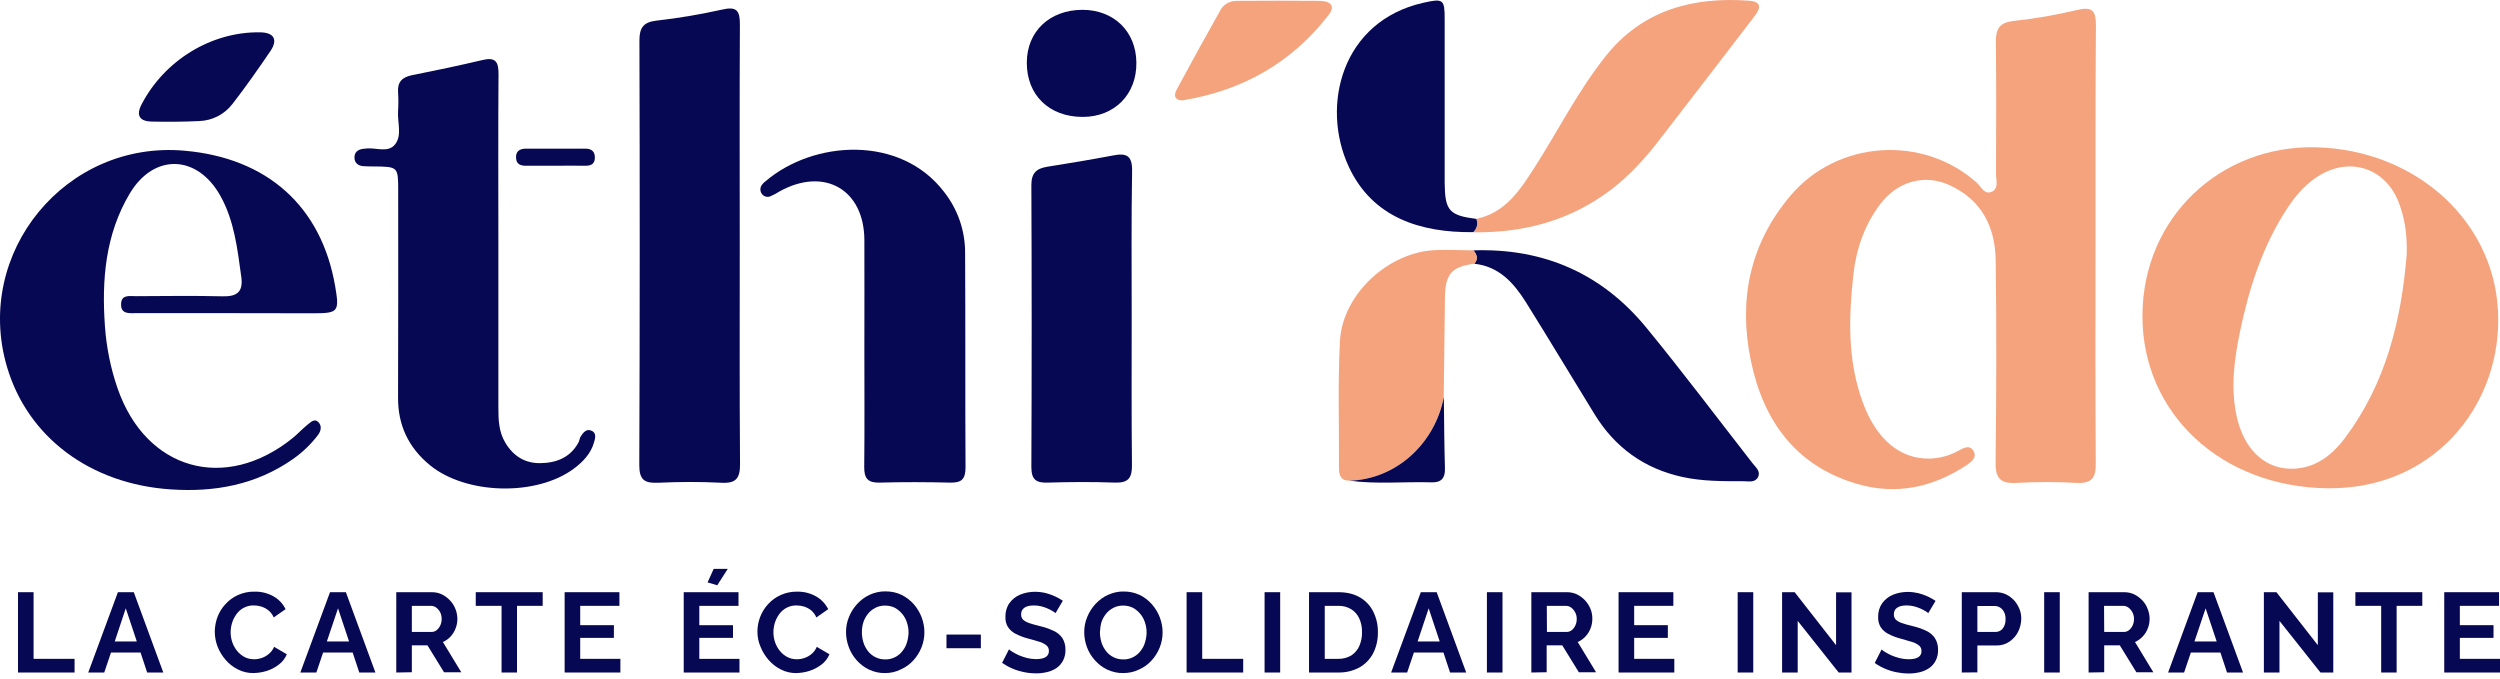
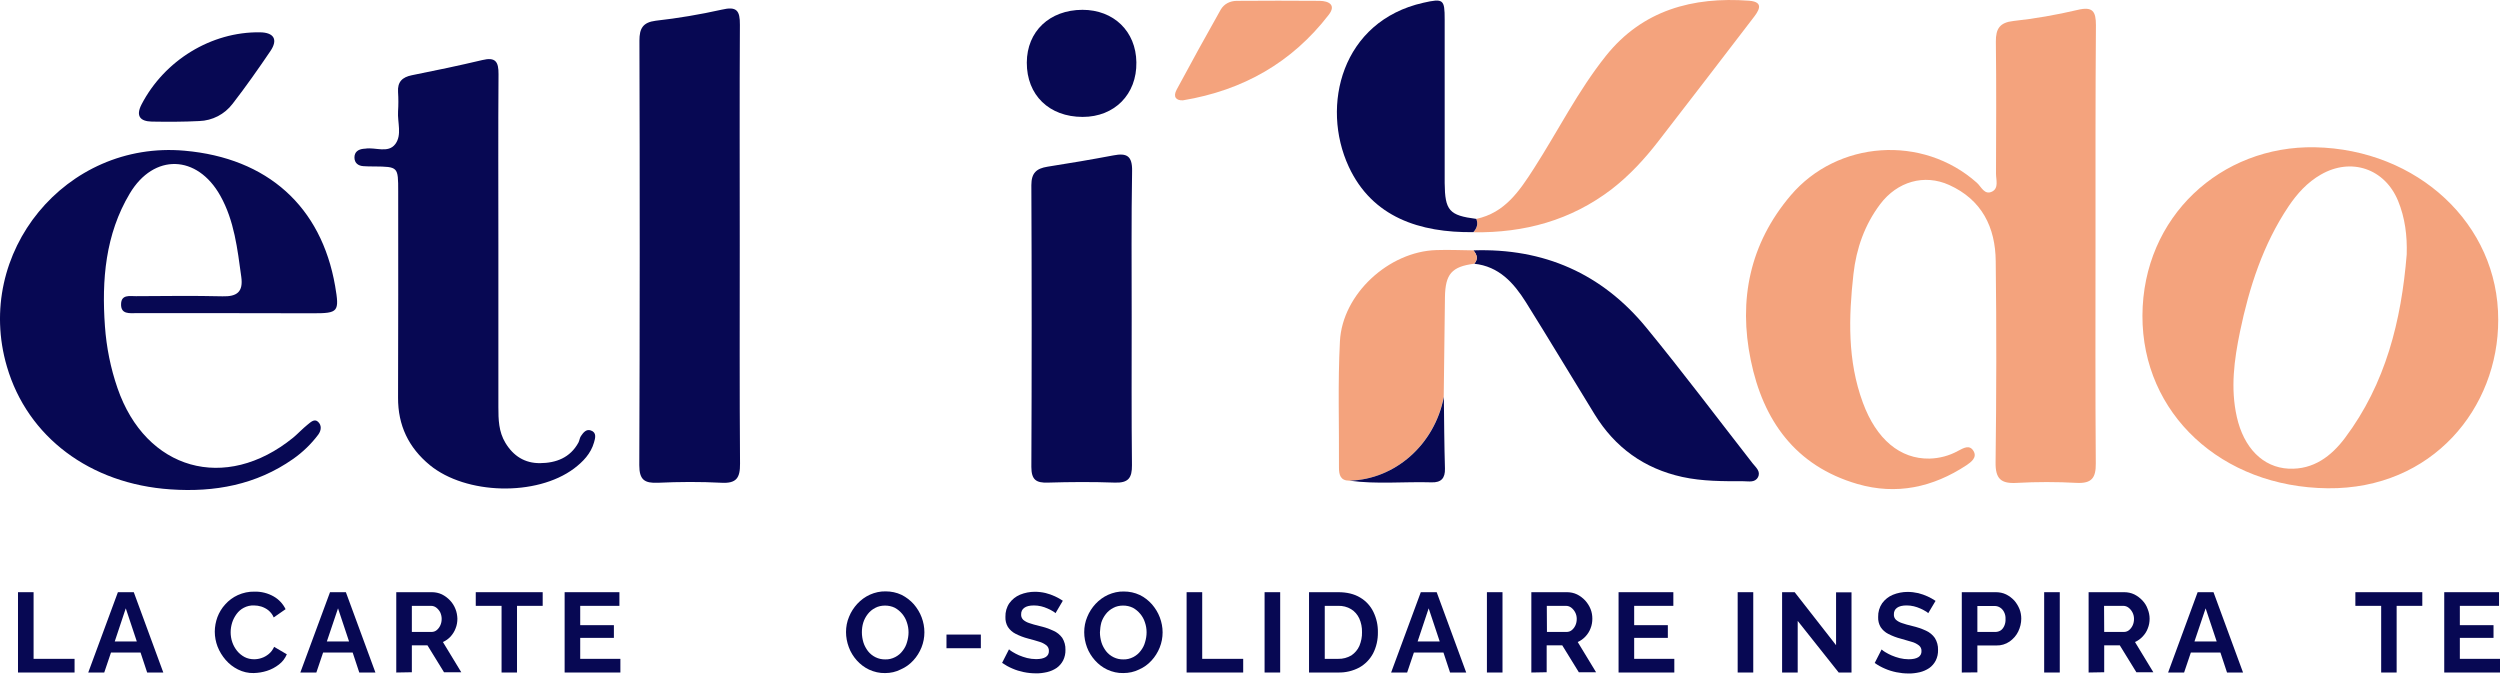
<svg xmlns="http://www.w3.org/2000/svg" width="162" height="44" viewBox="0 0 162 44" fill="none">
  <path d="M135.789 15.883C135.789 20.605 135.771 25.318 135.807 30.039C135.816 30.969 135.539 31.336 134.573 31.291C133.276 31.22 131.979 31.22 130.692 31.291C129.654 31.354 129.297 31.023 129.314 29.95C129.368 25.613 129.377 21.276 129.323 16.938C129.306 14.72 128.42 12.941 126.301 11.984C124.691 11.26 122.947 11.761 121.838 13.227C120.828 14.569 120.291 16.098 120.104 17.752C119.791 20.56 119.71 23.368 120.712 26.087C121.588 28.474 123.135 29.753 125.031 29.717C125.684 29.7 126.319 29.53 126.882 29.217C127.231 29.038 127.624 28.787 127.884 29.226C128.134 29.646 127.732 29.941 127.428 30.147C125.255 31.578 122.894 32.096 120.363 31.363C116.33 30.191 114.246 27.231 113.45 23.341C112.645 19.433 113.379 15.794 116.035 12.664C119.066 9.096 124.584 8.711 128.098 11.841C128.384 12.091 128.59 12.664 129.091 12.413C129.529 12.19 129.341 11.653 129.341 11.26C129.35 8.407 129.368 5.554 129.332 2.702C129.323 1.861 129.583 1.459 130.468 1.36C131.863 1.208 133.249 0.967 134.617 0.645C135.61 0.403 135.816 0.734 135.816 1.637C135.78 6.368 135.789 11.126 135.789 15.883Z" fill="#F4A37D" />
  <path d="M161.884 20.721C161.902 26.418 157.627 31.712 150.831 31.64C143.963 31.569 138.812 26.811 138.83 20.453C138.856 14.032 143.927 9.426 150.008 9.543C156.652 9.677 161.902 14.524 161.884 20.721ZM155.955 16.482C155.991 15.275 155.848 14.112 155.391 13.004C154.524 10.92 152.351 10.187 150.392 11.313C149.516 11.814 148.854 12.547 148.3 13.37C146.645 15.838 145.751 18.611 145.152 21.49C144.776 23.314 144.526 25.148 144.946 27.017C145.394 29.011 146.628 30.29 148.309 30.37C149.919 30.442 151.072 29.556 151.957 28.376C154.596 24.861 155.606 20.775 155.955 16.482Z" fill="#F4A37D" />
  <path d="M14.786 20.292C12.8 20.292 10.824 20.292 8.839 20.292C8.391 20.292 7.819 20.381 7.846 19.693C7.864 19.076 8.4 19.192 8.812 19.192C10.681 19.183 12.55 19.156 14.419 19.201C15.367 19.228 15.769 18.906 15.635 17.94C15.385 16.134 15.188 14.309 14.276 12.682C12.782 10.017 9.974 9.918 8.409 12.539C6.827 15.186 6.585 18.146 6.8 21.142C6.898 22.51 7.166 23.851 7.613 25.148C9.447 30.469 14.598 31.926 18.989 28.367C19.311 28.099 19.597 27.786 19.919 27.527C20.115 27.375 20.366 27.106 20.607 27.33C20.849 27.553 20.831 27.875 20.625 28.162C20.169 28.77 19.614 29.306 18.989 29.744C16.601 31.417 13.9 31.909 11.056 31.712C5.834 31.363 1.783 28.314 0.45 23.762C-1.723 16.366 4.269 9.078 11.96 9.766C17.334 10.24 20.822 13.379 21.716 18.53C22.002 20.212 21.931 20.301 20.276 20.301L14.786 20.292Z" fill="#070853" />
  <path d="M47.936 15.883C47.936 20.605 47.918 25.327 47.954 30.04C47.963 30.97 47.721 31.336 46.747 31.283C45.379 31.211 44.001 31.22 42.633 31.283C41.775 31.318 41.426 31.104 41.426 30.147C41.462 20.972 41.462 11.806 41.435 2.63C41.435 1.852 41.649 1.45 42.49 1.343C43.93 1.182 45.361 0.94 46.765 0.627C47.739 0.395 47.954 0.681 47.945 1.611C47.918 6.368 47.936 11.117 47.936 15.883Z" fill="#070853" />
  <path d="M32.295 15.874C32.295 19.38 32.295 22.876 32.295 26.382C32.295 27.187 32.313 27.974 32.751 28.698C33.27 29.556 34.012 30.021 34.996 30.012C36.033 30.003 36.945 29.664 37.482 28.68C37.553 28.546 37.562 28.376 37.643 28.26C37.795 28.036 37.983 27.786 38.287 27.893C38.68 28.027 38.573 28.394 38.492 28.671C38.287 29.395 37.777 29.923 37.196 30.361C34.763 32.177 30.194 32.06 27.851 30.138C26.474 29.002 25.785 27.562 25.794 25.765C25.812 21.311 25.803 16.858 25.803 12.404C25.803 10.804 25.803 10.804 24.247 10.786C24.014 10.786 23.791 10.786 23.558 10.768C23.209 10.75 22.968 10.562 22.968 10.204C22.968 9.847 23.209 9.677 23.558 9.641C23.594 9.641 23.639 9.641 23.674 9.632C24.327 9.525 25.15 9.954 25.615 9.337C26.062 8.738 25.749 7.933 25.794 7.218C25.821 6.797 25.821 6.386 25.794 5.966C25.749 5.313 26.062 5 26.688 4.875C28.217 4.571 29.747 4.249 31.258 3.891C32.107 3.685 32.313 3.998 32.304 4.812C32.277 8.487 32.295 12.181 32.295 15.874Z" fill="#070853" />
-   <path d="M56.011 22.733C56.011 20.337 56.02 17.94 56.011 15.543C55.993 12.279 53.418 10.804 50.529 12.396C50.333 12.521 50.136 12.628 49.93 12.717C49.716 12.816 49.456 12.726 49.34 12.521C49.242 12.351 49.251 12.145 49.367 11.984C49.429 11.895 49.51 11.814 49.608 11.743C52.729 9.087 58.345 8.729 61.18 12.44C62.057 13.558 62.539 14.935 62.539 16.357C62.566 20.998 62.539 25.64 62.566 30.29C62.566 31.05 62.307 31.291 61.574 31.274C60.053 31.238 58.524 31.229 56.995 31.274C56.235 31.291 55.993 30.996 56.002 30.263C56.029 27.75 56.011 25.237 56.011 22.733Z" fill="#070853" />
  <path d="M73.333 20.551C73.333 23.744 73.316 26.945 73.351 30.138C73.36 30.969 73.119 31.3 72.251 31.273C70.803 31.22 69.354 31.229 67.905 31.273C67.136 31.3 66.832 31.086 66.832 30.254C66.859 24.164 66.859 18.083 66.832 11.993C66.832 11.206 67.163 10.92 67.869 10.804C69.3 10.58 70.722 10.339 72.144 10.07C73.011 9.9 73.378 10.097 73.36 11.081C73.306 14.238 73.333 17.394 73.333 20.551Z" fill="#070853" />
  <path d="M95.475 16.223C100.036 16.071 103.81 17.725 106.689 21.24C109.05 24.119 111.286 27.097 113.575 30.03C113.781 30.29 114.112 30.549 113.915 30.925C113.718 31.291 113.316 31.184 112.985 31.184C111.653 31.184 110.329 31.193 109.015 30.907C106.537 30.361 104.659 29.002 103.336 26.856C101.843 24.432 100.385 21.991 98.874 19.576C98.087 18.325 97.13 17.26 95.529 17.09C95.806 16.786 95.708 16.5 95.475 16.223Z" fill="#070853" />
  <path d="M95.663 14.184C97.523 13.791 98.462 12.369 99.401 10.911C100.957 8.488 102.254 5.885 104.06 3.623C106.43 0.654 109.694 -0.223 113.334 0.046C114.407 0.126 113.915 0.77 113.566 1.217C111.536 3.873 109.497 6.52 107.45 9.167C106.564 10.312 105.589 11.367 104.436 12.261C101.789 14.283 98.775 15.096 95.484 15.052C95.699 14.792 95.806 14.515 95.663 14.184Z" fill="#F4A37D" />
  <path d="M95.475 16.223C95.708 16.5 95.806 16.786 95.529 17.09C94.071 17.278 93.66 17.752 93.633 19.246C93.606 21.401 93.579 23.565 93.553 25.72C92.963 28.796 90.405 31.068 87.436 31.148C86.864 31.148 86.765 30.773 86.765 30.308C86.783 27.571 86.685 24.835 86.828 22.107C86.989 19.049 90.002 16.294 93.079 16.205C93.884 16.178 94.68 16.214 95.475 16.223Z" fill="#F4A37D" />
  <path d="M95.663 14.184C95.797 14.515 95.699 14.792 95.475 15.043C92.005 15.087 88.92 14.077 87.4 10.804C85.567 6.851 86.944 1.369 92.229 0.18C93.535 -0.115 93.615 -0.044 93.615 1.262C93.615 4.794 93.615 8.327 93.615 11.859C93.633 13.648 93.91 13.96 95.663 14.184Z" fill="#070853" />
  <path d="M70.159 7.576C67.986 7.576 66.528 6.163 66.537 4.052C66.546 2.031 68.012 0.645 70.141 0.636C72.171 0.636 73.611 2.031 73.637 4.034C73.673 6.109 72.224 7.576 70.159 7.576Z" fill="#070853" />
  <path d="M76.651 6.502C76.204 6.52 75.998 6.27 76.249 5.805C77.179 4.07 78.135 2.344 79.101 0.627C79.325 0.243 79.718 0.055 80.157 0.055C81.945 0.046 83.725 0.037 85.513 0.055C86.112 0.064 86.595 0.323 86.103 0.958C83.725 4.043 80.568 5.85 76.651 6.502Z" fill="#F4A37D" />
  <path d="M16.842 2.094C17.746 2.103 18.032 2.559 17.522 3.31C16.735 4.472 15.93 5.617 15.072 6.726C14.553 7.406 13.766 7.817 12.908 7.844C11.888 7.897 10.86 7.897 9.831 7.879C9.089 7.862 8.785 7.522 9.17 6.771C10.654 3.909 13.694 2.049 16.842 2.094Z" fill="#070853" />
  <path d="M87.445 31.148C90.414 31.068 92.971 28.797 93.562 25.72C93.579 27.267 93.588 28.814 93.633 30.361C93.651 30.996 93.383 31.274 92.766 31.256C90.995 31.202 89.216 31.39 87.445 31.148Z" fill="#070853" />
-   <path d="M35.98 10.741C35.372 10.741 34.772 10.732 34.164 10.741C33.789 10.75 33.458 10.688 33.44 10.232C33.413 9.802 33.681 9.632 34.084 9.632C35.372 9.632 36.659 9.632 37.938 9.632C38.349 9.632 38.573 9.838 38.546 10.267C38.519 10.67 38.242 10.741 37.911 10.741C37.267 10.732 36.624 10.732 35.98 10.741Z" fill="#070853" />
  <path d="M1.166 43.579V38.374H2.176V42.693H4.832V43.579H1.166Z" fill="#070853" />
  <path d="M7.64 38.374H8.669L10.582 43.579H9.536L9.107 42.282H7.193L6.755 43.579H5.718L7.64 38.374ZM8.865 41.567L8.15 39.42L7.435 41.567H8.865Z" fill="#070853" />
  <path d="M13.918 40.931C13.918 40.609 13.981 40.288 14.088 39.992C14.204 39.688 14.374 39.402 14.598 39.161C14.821 38.91 15.098 38.705 15.411 38.562C15.751 38.41 16.118 38.329 16.494 38.338C16.932 38.329 17.361 38.436 17.736 38.651C18.067 38.839 18.336 39.125 18.506 39.474L17.736 40.01C17.665 39.831 17.54 39.67 17.388 39.545C17.254 39.438 17.093 39.358 16.932 39.304C16.78 39.259 16.619 39.232 16.458 39.232C16.225 39.223 16.002 39.277 15.796 39.384C15.608 39.483 15.456 39.617 15.331 39.787C15.206 39.957 15.107 40.145 15.045 40.341C14.982 40.547 14.946 40.753 14.946 40.967C14.946 41.191 14.982 41.414 15.054 41.62C15.125 41.826 15.232 42.014 15.367 42.183C15.501 42.344 15.662 42.478 15.85 42.577C16.037 42.675 16.252 42.72 16.467 42.72C16.628 42.72 16.797 42.693 16.95 42.639C17.119 42.586 17.271 42.496 17.415 42.38C17.567 42.255 17.683 42.094 17.763 41.915L18.586 42.398C18.479 42.657 18.3 42.89 18.076 43.06C17.844 43.239 17.584 43.382 17.298 43.471C17.021 43.561 16.735 43.605 16.44 43.614C16.091 43.623 15.742 43.543 15.42 43.382C15.116 43.23 14.848 43.024 14.624 42.765C14.401 42.505 14.222 42.219 14.097 41.897C13.981 41.593 13.918 41.262 13.918 40.931Z" fill="#070853" />
  <path d="M21.385 38.374H22.413L24.327 43.579H23.281L22.852 42.282H20.938L20.5 43.579H19.462L21.385 38.374ZM22.619 41.567L21.904 39.42L21.18 41.567H22.619Z" fill="#070853" />
  <path d="M25.678 43.579V38.374H27.985C28.209 38.374 28.432 38.419 28.638 38.517C28.835 38.615 29.013 38.75 29.165 38.911C29.317 39.072 29.434 39.259 29.514 39.465C29.595 39.662 29.631 39.876 29.639 40.091C29.639 40.306 29.604 40.52 29.523 40.717C29.452 40.914 29.335 41.093 29.201 41.245C29.058 41.397 28.888 41.522 28.7 41.602L29.89 43.561H28.772L27.699 41.817H26.688V43.561L25.678 43.579ZM26.688 40.95H27.958C28.083 40.95 28.2 40.914 28.298 40.833C28.396 40.753 28.477 40.645 28.53 40.529C28.593 40.395 28.62 40.252 28.62 40.1C28.62 39.948 28.584 39.805 28.522 39.671C28.459 39.554 28.369 39.447 28.262 39.367C28.164 39.295 28.048 39.259 27.922 39.259H26.688V40.95Z" fill="#070853" />
  <path d="M35.157 39.259H33.502V43.579H32.501V39.259H30.829V38.374H35.166V39.259H35.157Z" fill="#070853" />
  <path d="M40.201 42.693V43.579H36.588V38.374H40.138V39.259H37.598V40.511H39.78V41.334H37.598V42.693H40.201Z" fill="#070853" />
-   <path d="M47.918 42.693V43.579H44.305V38.374H47.855V39.259H45.316V40.511H47.498V41.334H45.316V42.693H47.918ZM46.478 37.927L45.852 37.739L46.246 36.863H47.158L46.478 37.927Z" fill="#070853" />
-   <path d="M49.081 40.932C49.081 40.279 49.322 39.644 49.76 39.161C50.243 38.625 50.932 38.33 51.647 38.338C52.085 38.33 52.515 38.437 52.89 38.651C53.221 38.839 53.489 39.125 53.668 39.474L52.899 40.011C52.828 39.832 52.702 39.671 52.559 39.546C52.425 39.438 52.264 39.358 52.103 39.304C51.951 39.26 51.79 39.233 51.629 39.233C51.397 39.224 51.173 39.277 50.968 39.385C50.78 39.483 50.628 39.617 50.502 39.787C50.377 39.957 50.279 40.145 50.216 40.342C50.154 40.547 50.118 40.753 50.118 40.968C50.118 41.191 50.154 41.415 50.225 41.62C50.297 41.826 50.404 42.014 50.538 42.184C50.672 42.345 50.833 42.479 51.021 42.577C51.209 42.676 51.424 42.72 51.638 42.72C51.799 42.72 51.969 42.694 52.121 42.64C52.291 42.586 52.443 42.497 52.586 42.38C52.738 42.255 52.854 42.094 52.926 41.916L53.749 42.398C53.641 42.658 53.462 42.89 53.239 43.06C53.007 43.239 52.738 43.382 52.461 43.471C52.184 43.561 51.898 43.606 51.611 43.615C51.263 43.623 50.914 43.543 50.601 43.382C50.297 43.23 50.029 43.024 49.805 42.765C49.581 42.506 49.403 42.219 49.277 41.898C49.143 41.593 49.081 41.263 49.081 40.932Z" fill="#070853" />
  <path d="M57.353 43.615C56.995 43.623 56.646 43.543 56.315 43.391C56.011 43.248 55.743 43.042 55.519 42.792C55.296 42.541 55.117 42.255 55.001 41.933C54.885 41.62 54.822 41.289 54.822 40.959C54.822 40.619 54.885 40.279 55.019 39.966C55.144 39.653 55.332 39.367 55.555 39.125C55.788 38.875 56.056 38.678 56.369 38.535C56.691 38.392 57.04 38.312 57.389 38.321C57.746 38.321 58.095 38.392 58.417 38.544C58.721 38.696 58.989 38.902 59.213 39.152C59.427 39.403 59.606 39.689 59.722 40.002C59.839 40.315 59.901 40.637 59.901 40.968C59.901 41.307 59.839 41.638 59.714 41.951C59.588 42.264 59.41 42.55 59.186 42.792C58.962 43.042 58.685 43.239 58.381 43.373C58.05 43.543 57.71 43.615 57.353 43.615ZM55.85 40.977C55.85 41.2 55.886 41.415 55.949 41.629C56.011 41.835 56.119 42.023 56.244 42.193C56.512 42.532 56.923 42.738 57.362 42.729C57.585 42.738 57.809 42.684 58.014 42.577C58.202 42.479 58.363 42.345 58.488 42.175C58.623 42.005 58.721 41.817 58.775 41.611C58.837 41.406 58.873 41.191 58.873 40.977C58.873 40.753 58.837 40.538 58.766 40.333C58.703 40.127 58.596 39.939 58.462 39.778C58.327 39.617 58.166 39.483 57.988 39.385C57.791 39.286 57.567 39.242 57.353 39.242C57.129 39.242 56.906 39.286 56.709 39.394C56.521 39.492 56.36 39.626 56.235 39.787C56.101 39.957 56.002 40.145 55.94 40.342C55.877 40.547 55.85 40.762 55.85 40.977Z" fill="#070853" />
  <path d="M61.332 42.005V41.12H63.559V42.005H61.332Z" fill="#070853" />
  <path d="M68.397 39.733C68.343 39.68 68.281 39.635 68.209 39.599C68.102 39.536 67.995 39.474 67.878 39.429C67.744 39.367 67.601 39.322 67.458 39.286C67.306 39.25 67.154 39.233 66.993 39.233C66.716 39.233 66.51 39.286 66.376 39.385C66.233 39.483 66.161 39.644 66.17 39.823C66.161 39.948 66.215 40.073 66.304 40.163C66.421 40.261 66.555 40.332 66.698 40.377C66.877 40.44 67.091 40.502 67.36 40.565C67.664 40.636 67.968 40.735 68.254 40.869C68.486 40.967 68.683 41.128 68.835 41.334C68.978 41.566 69.05 41.835 69.041 42.103C69.05 42.344 68.996 42.586 68.889 42.801C68.79 42.988 68.647 43.158 68.469 43.283C68.281 43.409 68.075 43.498 67.851 43.552C67.61 43.605 67.36 43.641 67.118 43.632C66.859 43.632 66.599 43.605 66.34 43.552C66.081 43.498 65.839 43.427 65.598 43.319C65.365 43.221 65.142 43.096 64.936 42.953L65.383 42.076C65.455 42.139 65.535 42.202 65.616 42.246C65.75 42.327 65.884 42.398 66.027 42.461C66.197 42.532 66.376 42.595 66.555 42.64C66.743 42.684 66.939 42.711 67.136 42.711C67.413 42.711 67.619 42.666 67.762 42.577C67.896 42.497 67.977 42.345 67.968 42.184C67.977 42.041 67.914 41.906 67.807 41.817C67.664 41.71 67.512 41.629 67.342 41.584C67.145 41.522 66.903 41.45 66.626 41.379C66.34 41.307 66.063 41.2 65.803 41.066C65.607 40.967 65.437 40.815 65.312 40.628C65.195 40.431 65.142 40.207 65.151 39.975C65.142 39.653 65.231 39.34 65.41 39.081C65.589 38.839 65.821 38.651 66.099 38.535C66.403 38.41 66.734 38.347 67.055 38.347C67.288 38.347 67.52 38.374 67.753 38.428C67.968 38.481 68.164 38.553 68.361 38.642C68.54 38.723 68.71 38.821 68.871 38.928L68.397 39.733Z" fill="#070853" />
  <path d="M72.788 43.614C72.43 43.623 72.081 43.543 71.75 43.391C71.446 43.248 71.178 43.042 70.955 42.792C70.731 42.541 70.552 42.255 70.436 41.942C70.32 41.629 70.257 41.298 70.257 40.967C70.257 40.628 70.32 40.288 70.454 39.975C70.579 39.662 70.767 39.376 70.99 39.134C71.223 38.884 71.491 38.687 71.804 38.544C72.126 38.401 72.475 38.32 72.824 38.329C73.181 38.329 73.53 38.401 73.852 38.553C74.156 38.696 74.424 38.911 74.648 39.161C74.862 39.411 75.041 39.697 75.158 40.011C75.274 40.324 75.337 40.645 75.337 40.976C75.337 41.316 75.274 41.647 75.149 41.96C75.023 42.273 74.845 42.559 74.621 42.801C74.397 43.051 74.12 43.248 73.816 43.382C73.494 43.543 73.145 43.614 72.788 43.614ZM71.276 40.976C71.276 41.2 71.312 41.414 71.375 41.629C71.438 41.835 71.545 42.023 71.67 42.193C71.938 42.532 72.35 42.738 72.788 42.729C73.011 42.738 73.235 42.684 73.441 42.577C73.628 42.479 73.789 42.345 73.915 42.175C74.049 42.005 74.147 41.817 74.201 41.611C74.263 41.406 74.299 41.191 74.299 40.976C74.299 40.753 74.263 40.538 74.192 40.332C74.129 40.127 74.022 39.939 73.888 39.778C73.754 39.617 73.593 39.483 73.414 39.385C73.217 39.286 72.993 39.241 72.779 39.241C72.555 39.241 72.332 39.286 72.135 39.394C71.947 39.492 71.786 39.626 71.661 39.787C71.527 39.957 71.428 40.145 71.366 40.341C71.312 40.547 71.285 40.762 71.276 40.976Z" fill="#070853" />
  <path d="M76.892 43.579V38.374H77.903V42.693H80.559V43.579H76.892Z" fill="#070853" />
  <path d="M81.945 43.579V38.374H82.956V43.579H81.945Z" fill="#070853" />
  <path d="M84.825 43.579V38.374H86.72C87.284 38.374 87.758 38.49 88.142 38.723C88.518 38.946 88.813 39.268 89.001 39.662C89.198 40.073 89.296 40.52 89.287 40.967C89.296 41.45 89.189 41.924 88.974 42.345C88.768 42.729 88.464 43.042 88.08 43.257C87.659 43.48 87.194 43.588 86.72 43.579H84.825ZM88.258 40.967C88.267 40.663 88.205 40.35 88.08 40.073C87.963 39.823 87.785 39.617 87.552 39.474C87.302 39.322 87.007 39.25 86.72 39.259H85.844V42.693H86.72C87.016 42.702 87.311 42.622 87.57 42.47C87.793 42.318 87.981 42.103 88.089 41.853C88.205 41.567 88.267 41.272 88.258 40.967Z" fill="#070853" />
  <path d="M92.068 38.374H93.097L95.01 43.579H93.964L93.535 42.282H91.621L91.183 43.579H90.145L92.068 38.374ZM93.293 41.567L92.578 39.42L91.862 41.567H93.293Z" fill="#070853" />
  <path d="M96.352 43.579V38.374H97.362V43.579H96.352Z" fill="#070853" />
  <path d="M99.231 43.579V38.374H101.539C101.762 38.374 101.986 38.419 102.191 38.517C102.388 38.615 102.567 38.75 102.719 38.911C102.862 39.072 102.987 39.259 103.068 39.465C103.148 39.662 103.184 39.876 103.184 40.091C103.184 40.306 103.148 40.52 103.068 40.717C102.996 40.914 102.88 41.093 102.737 41.245C102.594 41.397 102.424 41.522 102.236 41.602L103.425 43.561H102.308L101.234 41.817H100.224V43.561L99.231 43.579ZM100.242 40.95H101.512C101.637 40.95 101.753 40.914 101.852 40.833C101.95 40.753 102.03 40.645 102.084 40.529C102.147 40.395 102.173 40.252 102.173 40.1C102.173 39.948 102.138 39.805 102.066 39.671C102.004 39.554 101.914 39.447 101.807 39.367C101.708 39.295 101.592 39.259 101.467 39.259H100.233L100.242 40.95Z" fill="#070853" />
  <path d="M108.496 42.693V43.579H104.883V38.374H108.433V39.259H105.894V40.511H108.076V41.334H105.894V42.693H108.496Z" fill="#070853" />
  <path d="M112.601 43.579V38.374H113.611V43.579H112.601Z" fill="#070853" />
  <path d="M116.491 40.234V43.579H115.48V38.374H116.294L118.977 41.808V38.383H119.978V43.579H119.147L116.491 40.234Z" fill="#070853" />
  <path d="M124.95 39.733C124.897 39.679 124.834 39.635 124.763 39.599C124.655 39.536 124.548 39.474 124.432 39.429C124.298 39.367 124.155 39.322 124.011 39.286C123.859 39.25 123.707 39.232 123.546 39.232C123.269 39.232 123.064 39.286 122.929 39.384C122.786 39.483 122.715 39.644 122.724 39.823C122.715 39.948 122.768 40.073 122.858 40.162C122.974 40.261 123.108 40.332 123.251 40.377C123.43 40.44 123.645 40.502 123.913 40.565C124.217 40.636 124.521 40.735 124.807 40.869C125.04 40.976 125.237 41.137 125.38 41.343C125.523 41.575 125.594 41.844 125.585 42.112C125.594 42.353 125.541 42.595 125.433 42.809C125.335 42.997 125.192 43.167 125.013 43.292C124.825 43.417 124.62 43.507 124.396 43.561C124.155 43.614 123.904 43.65 123.663 43.641C123.403 43.641 123.144 43.614 122.885 43.561C122.625 43.507 122.384 43.435 122.142 43.328C121.91 43.23 121.686 43.105 121.481 42.961L121.928 42.085C121.999 42.148 122.08 42.21 122.16 42.255C122.294 42.336 122.429 42.407 122.572 42.47C122.742 42.541 122.92 42.604 123.099 42.648C123.287 42.693 123.484 42.72 123.681 42.72C123.958 42.72 124.163 42.675 124.307 42.586C124.441 42.505 124.521 42.353 124.512 42.192C124.521 42.049 124.459 41.915 124.351 41.826C124.208 41.718 124.056 41.638 123.886 41.593C123.689 41.531 123.448 41.459 123.18 41.388C122.894 41.316 122.616 41.209 122.357 41.075C122.16 40.976 121.99 40.824 121.865 40.636C121.749 40.44 121.695 40.216 121.704 39.983C121.695 39.662 121.785 39.349 121.964 39.089C122.142 38.848 122.375 38.66 122.652 38.544C122.956 38.419 123.287 38.356 123.609 38.356C123.842 38.356 124.074 38.383 124.307 38.436C124.521 38.49 124.718 38.562 124.915 38.651C125.093 38.732 125.263 38.83 125.424 38.937L124.95 39.733Z" fill="#070853" />
  <path d="M127.124 43.579V38.374H129.332C129.565 38.374 129.789 38.419 129.994 38.517C130.191 38.615 130.37 38.75 130.522 38.911C130.665 39.072 130.781 39.268 130.862 39.465C130.942 39.662 130.978 39.876 130.978 40.091C130.978 40.377 130.906 40.663 130.781 40.923C130.656 41.182 130.459 41.406 130.218 41.575C129.967 41.745 129.672 41.835 129.368 41.826H128.134V43.57L127.124 43.579ZM128.134 40.95H129.306C129.422 40.95 129.547 40.914 129.645 40.851C129.753 40.78 129.824 40.672 129.878 40.556C129.941 40.413 129.967 40.261 129.958 40.109C129.967 39.948 129.932 39.796 129.86 39.653C129.798 39.537 129.717 39.438 129.601 39.367C129.502 39.304 129.377 39.268 129.261 39.268H128.134V40.95Z" fill="#070853" />
  <path d="M132.462 43.579V38.374H133.473V43.579H132.462Z" fill="#070853" />
  <path d="M135.342 43.579V38.374H137.649C137.873 38.374 138.096 38.419 138.302 38.517C138.499 38.615 138.677 38.75 138.83 38.911C138.982 39.072 139.098 39.259 139.169 39.465C139.25 39.662 139.295 39.876 139.295 40.091C139.295 40.306 139.259 40.52 139.178 40.717C139.107 40.914 138.99 41.093 138.847 41.245C138.704 41.397 138.534 41.522 138.347 41.602L139.536 43.561H138.436L137.363 41.817H136.352V43.561L135.342 43.579ZM136.352 40.95H137.622C137.747 40.95 137.864 40.914 137.962 40.833C138.06 40.753 138.141 40.645 138.195 40.529C138.257 40.395 138.284 40.252 138.284 40.1C138.284 39.948 138.248 39.805 138.177 39.671C138.114 39.554 138.025 39.447 137.917 39.367C137.819 39.295 137.703 39.259 137.578 39.259H136.343L136.352 40.95Z" fill="#070853" />
  <path d="M142.407 38.374H143.435L145.349 43.579H144.311L143.882 42.282H141.968L141.53 43.579H140.493L142.407 38.374ZM143.641 41.567L142.925 39.42L142.201 41.567H143.641Z" fill="#070853" />
-   <path d="M147.71 40.234V43.579H146.699V38.374H147.513L150.196 41.808V38.383H151.197V43.579H150.366L147.71 40.234Z" fill="#070853" />
  <path d="M156.956 39.259H155.302V43.579H154.3V39.259H152.628V38.374H156.965V39.259H156.956Z" fill="#070853" />
  <path d="M162 42.693V43.579H158.387V38.374H161.937V39.259H159.398V40.511H161.58V41.334H159.398V42.693H162Z" fill="#070853" />
</svg>